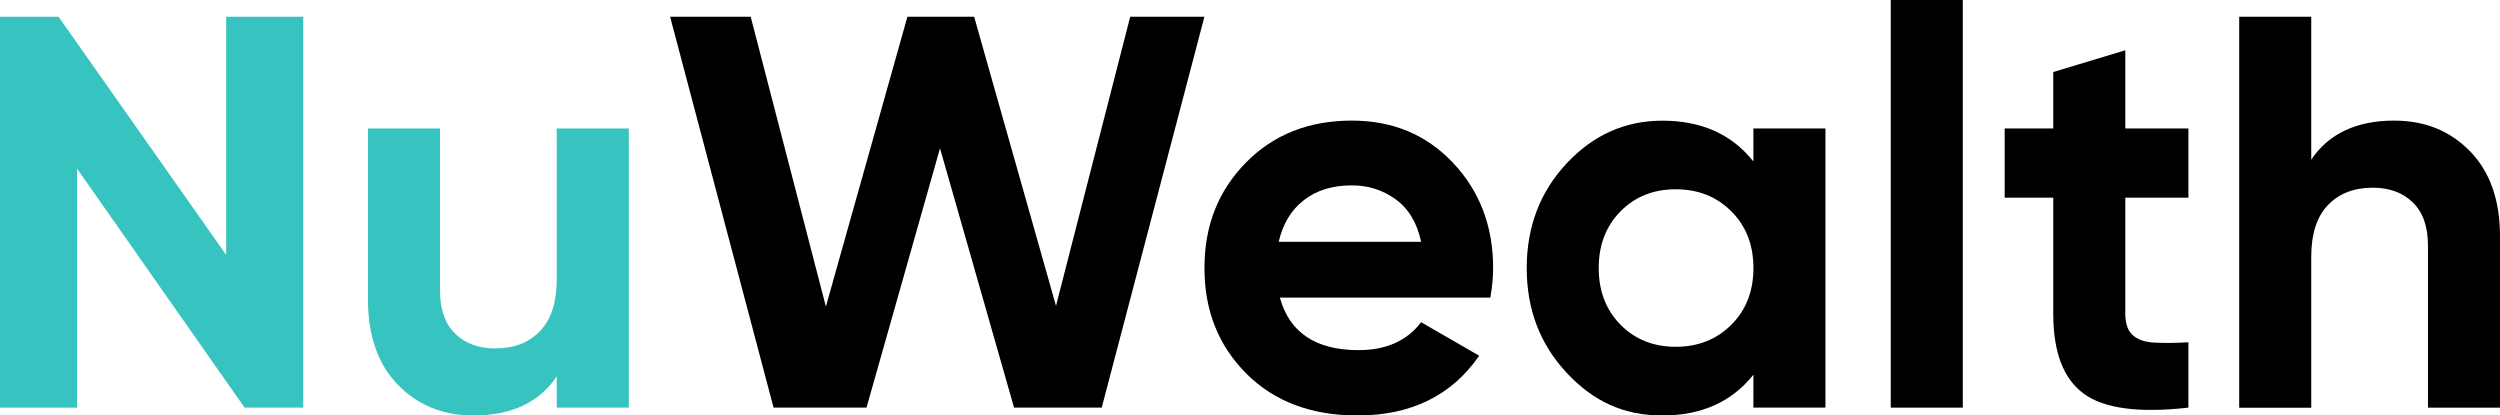
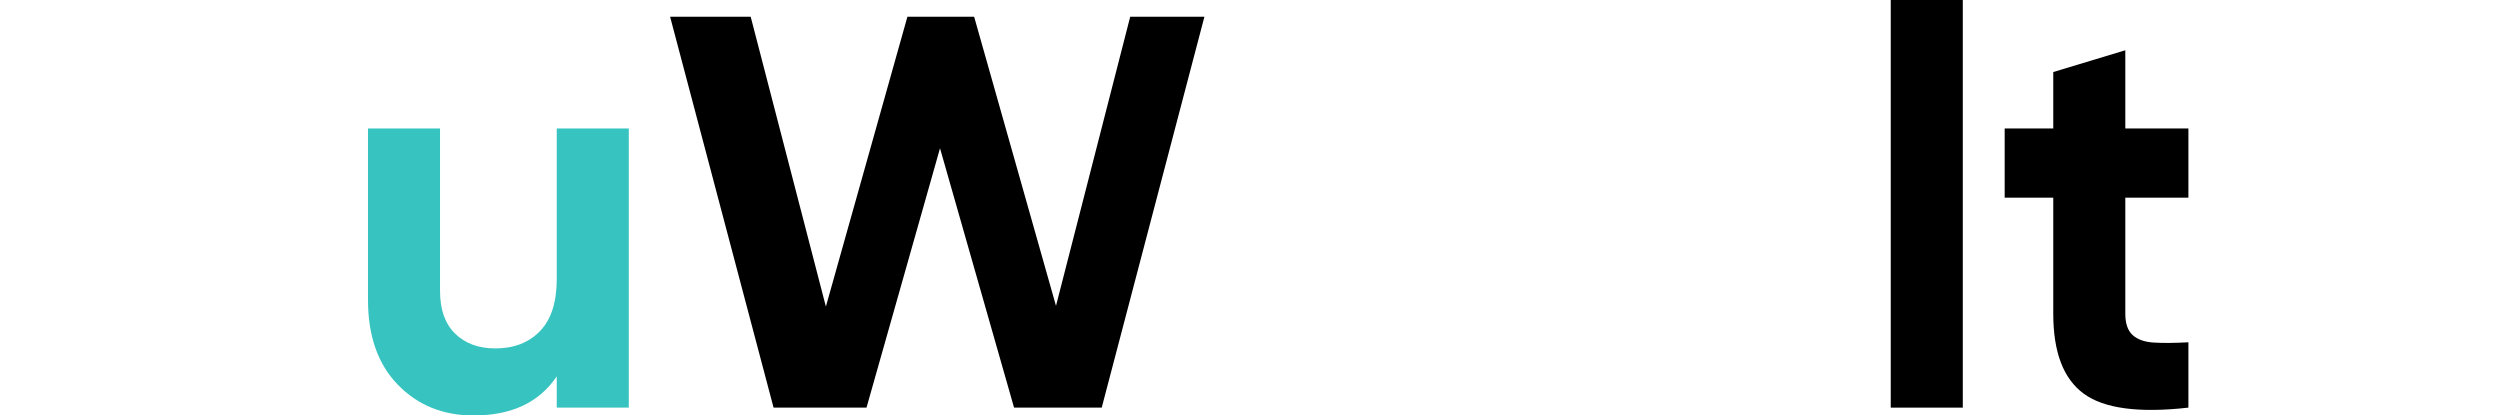
<svg xmlns="http://www.w3.org/2000/svg" id="Layer_2" viewBox="0 0 611.77 101.67">
  <g id="Layer_1-2">
-     <path d="m55.34,4.1h18.86v95.65h-14.35L18.86,41.27v58.49H0V4.1h14.33l41.01,58.27V4.1Z" fill="#37c4c0" stroke-width="0" />
    <path d="m136.24,31.43h17.63v68.32h-17.63v-7.65c-4.28,6.38-11.07,9.57-20.36,9.57-7.47,0-13.64-2.5-18.52-7.52-4.87-5.01-7.31-11.93-7.31-20.77V31.43h17.63v39.76c0,4.56,1.23,8.04,3.69,10.45,2.46,2.41,5.74,3.62,9.84,3.62,4.55,0,8.2-1.41,10.93-4.24,2.73-2.82,4.1-7.06,4.1-12.71V31.43Z" fill="#37c4c0" stroke-width="0" />
    <path d="m189.3,99.75L163.98,4.1h19.72l18.4,70.92L222.05,4.1h16.33l20.03,70.74,18.16-70.74h18.16l-25.13,95.65h-21.45l-18.12-63.47-17.99,63.47h-22.73Z" stroke-width="0" />
-     <path d="m313.19,72.83c2.37,8.56,8.79,12.85,19.27,12.85,6.74,0,11.84-2.28,15.3-6.83l14.21,8.2c-6.74,9.75-16.67,14.62-29.79,14.62-11.3,0-20.36-3.42-27.19-10.25-6.83-6.83-10.25-15.44-10.25-25.83s3.37-18.88,10.11-25.76c6.74-6.88,15.39-10.32,25.96-10.32,10.02,0,18.29,3.46,24.8,10.38,6.51,6.92,9.77,15.49,9.77,25.69,0,2.28-.23,4.69-.68,7.24h-51.52Zm-.27-13.66h34.84c-1-4.65-3.07-8.11-6.22-10.39-3.14-2.28-6.72-3.42-10.73-3.42-4.74,0-8.66,1.21-11.75,3.62-3.1,2.41-5.15,5.81-6.15,10.18Z" stroke-width="0" />
-     <path d="m429.07,31.43h17.63v68.32h-17.63v-8.06c-5.28,6.65-12.71,9.98-22.27,9.98s-16.92-3.48-23.43-10.45c-6.51-6.97-9.77-15.51-9.77-25.62s3.26-18.65,9.77-25.62c6.51-6.97,14.32-10.45,23.43-10.45,9.57,0,16.99,3.33,22.27,9.98v-8.06Zm-32.52,48.03c3.55,3.6,8.06,5.4,13.53,5.4s10-1.8,13.6-5.4,5.4-8.22,5.4-13.87-1.8-10.27-5.4-13.87c-3.6-3.6-8.13-5.4-13.6-5.4s-9.97,1.8-13.53,5.4c-3.55,3.6-5.33,8.22-5.33,13.87s1.78,10.27,5.33,13.87Z" stroke-width="0" />
    <path d="m462.68,99.75V0h17.63v99.75h-17.63Z" stroke-width="0" />
    <path d="m535.52,48.37h-15.44v28.42c0,2.37.59,4.1,1.78,5.19,1.18,1.09,2.91,1.71,5.19,1.85,2.28.14,5.1.12,8.47-.07v15.99c-12.12,1.37-20.66.23-25.62-3.42-4.97-3.64-7.45-10.16-7.45-19.54v-28.42h-11.89v-16.94h11.89v-13.8l17.63-5.33v19.13h15.44v16.94Z" stroke-width="0" />
-     <path d="m585.94,29.52c7.47,0,13.64,2.51,18.52,7.52,4.87,5.01,7.31,11.94,7.31,20.77v41.95h-17.63v-39.76c0-4.55-1.23-8.04-3.69-10.45-2.46-2.41-5.74-3.62-9.84-3.62-4.56,0-8.2,1.41-10.93,4.24-2.73,2.82-4.1,7.06-4.1,12.71v36.9h-17.63V4.1h17.63v34.98c4.28-6.38,11.07-9.57,20.36-9.57Z" stroke-width="0" />
  </g>
</svg>